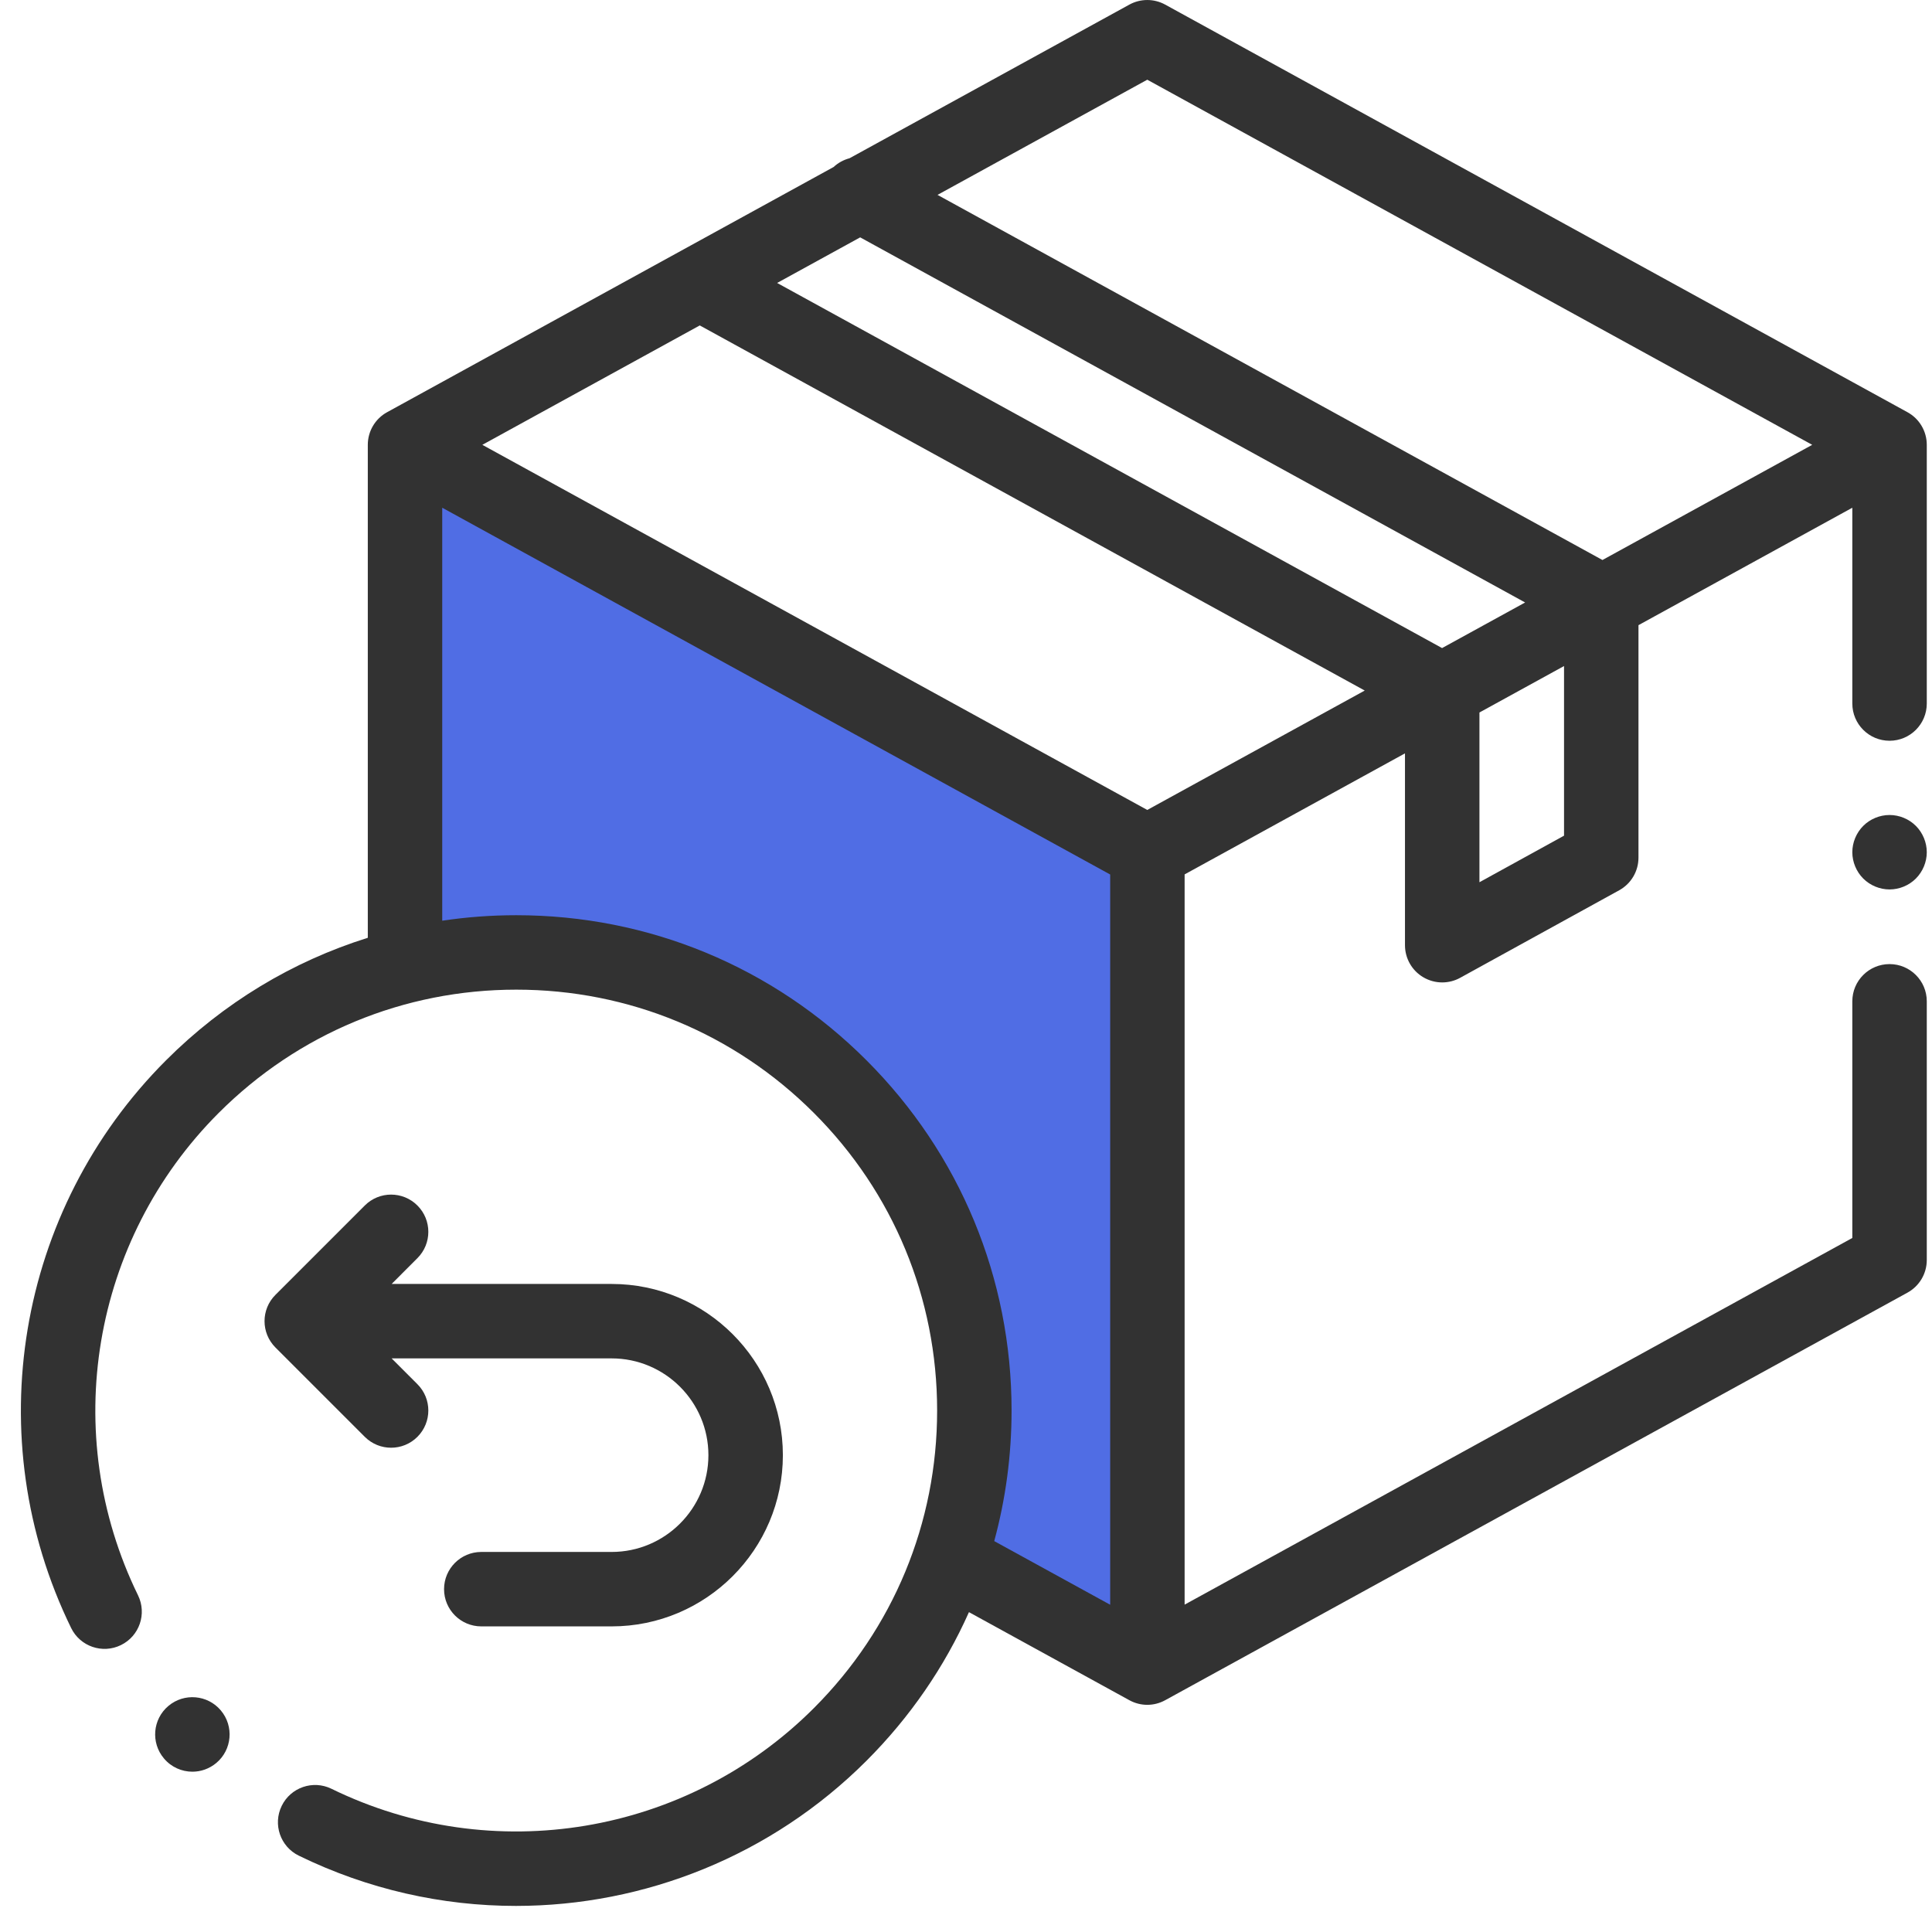
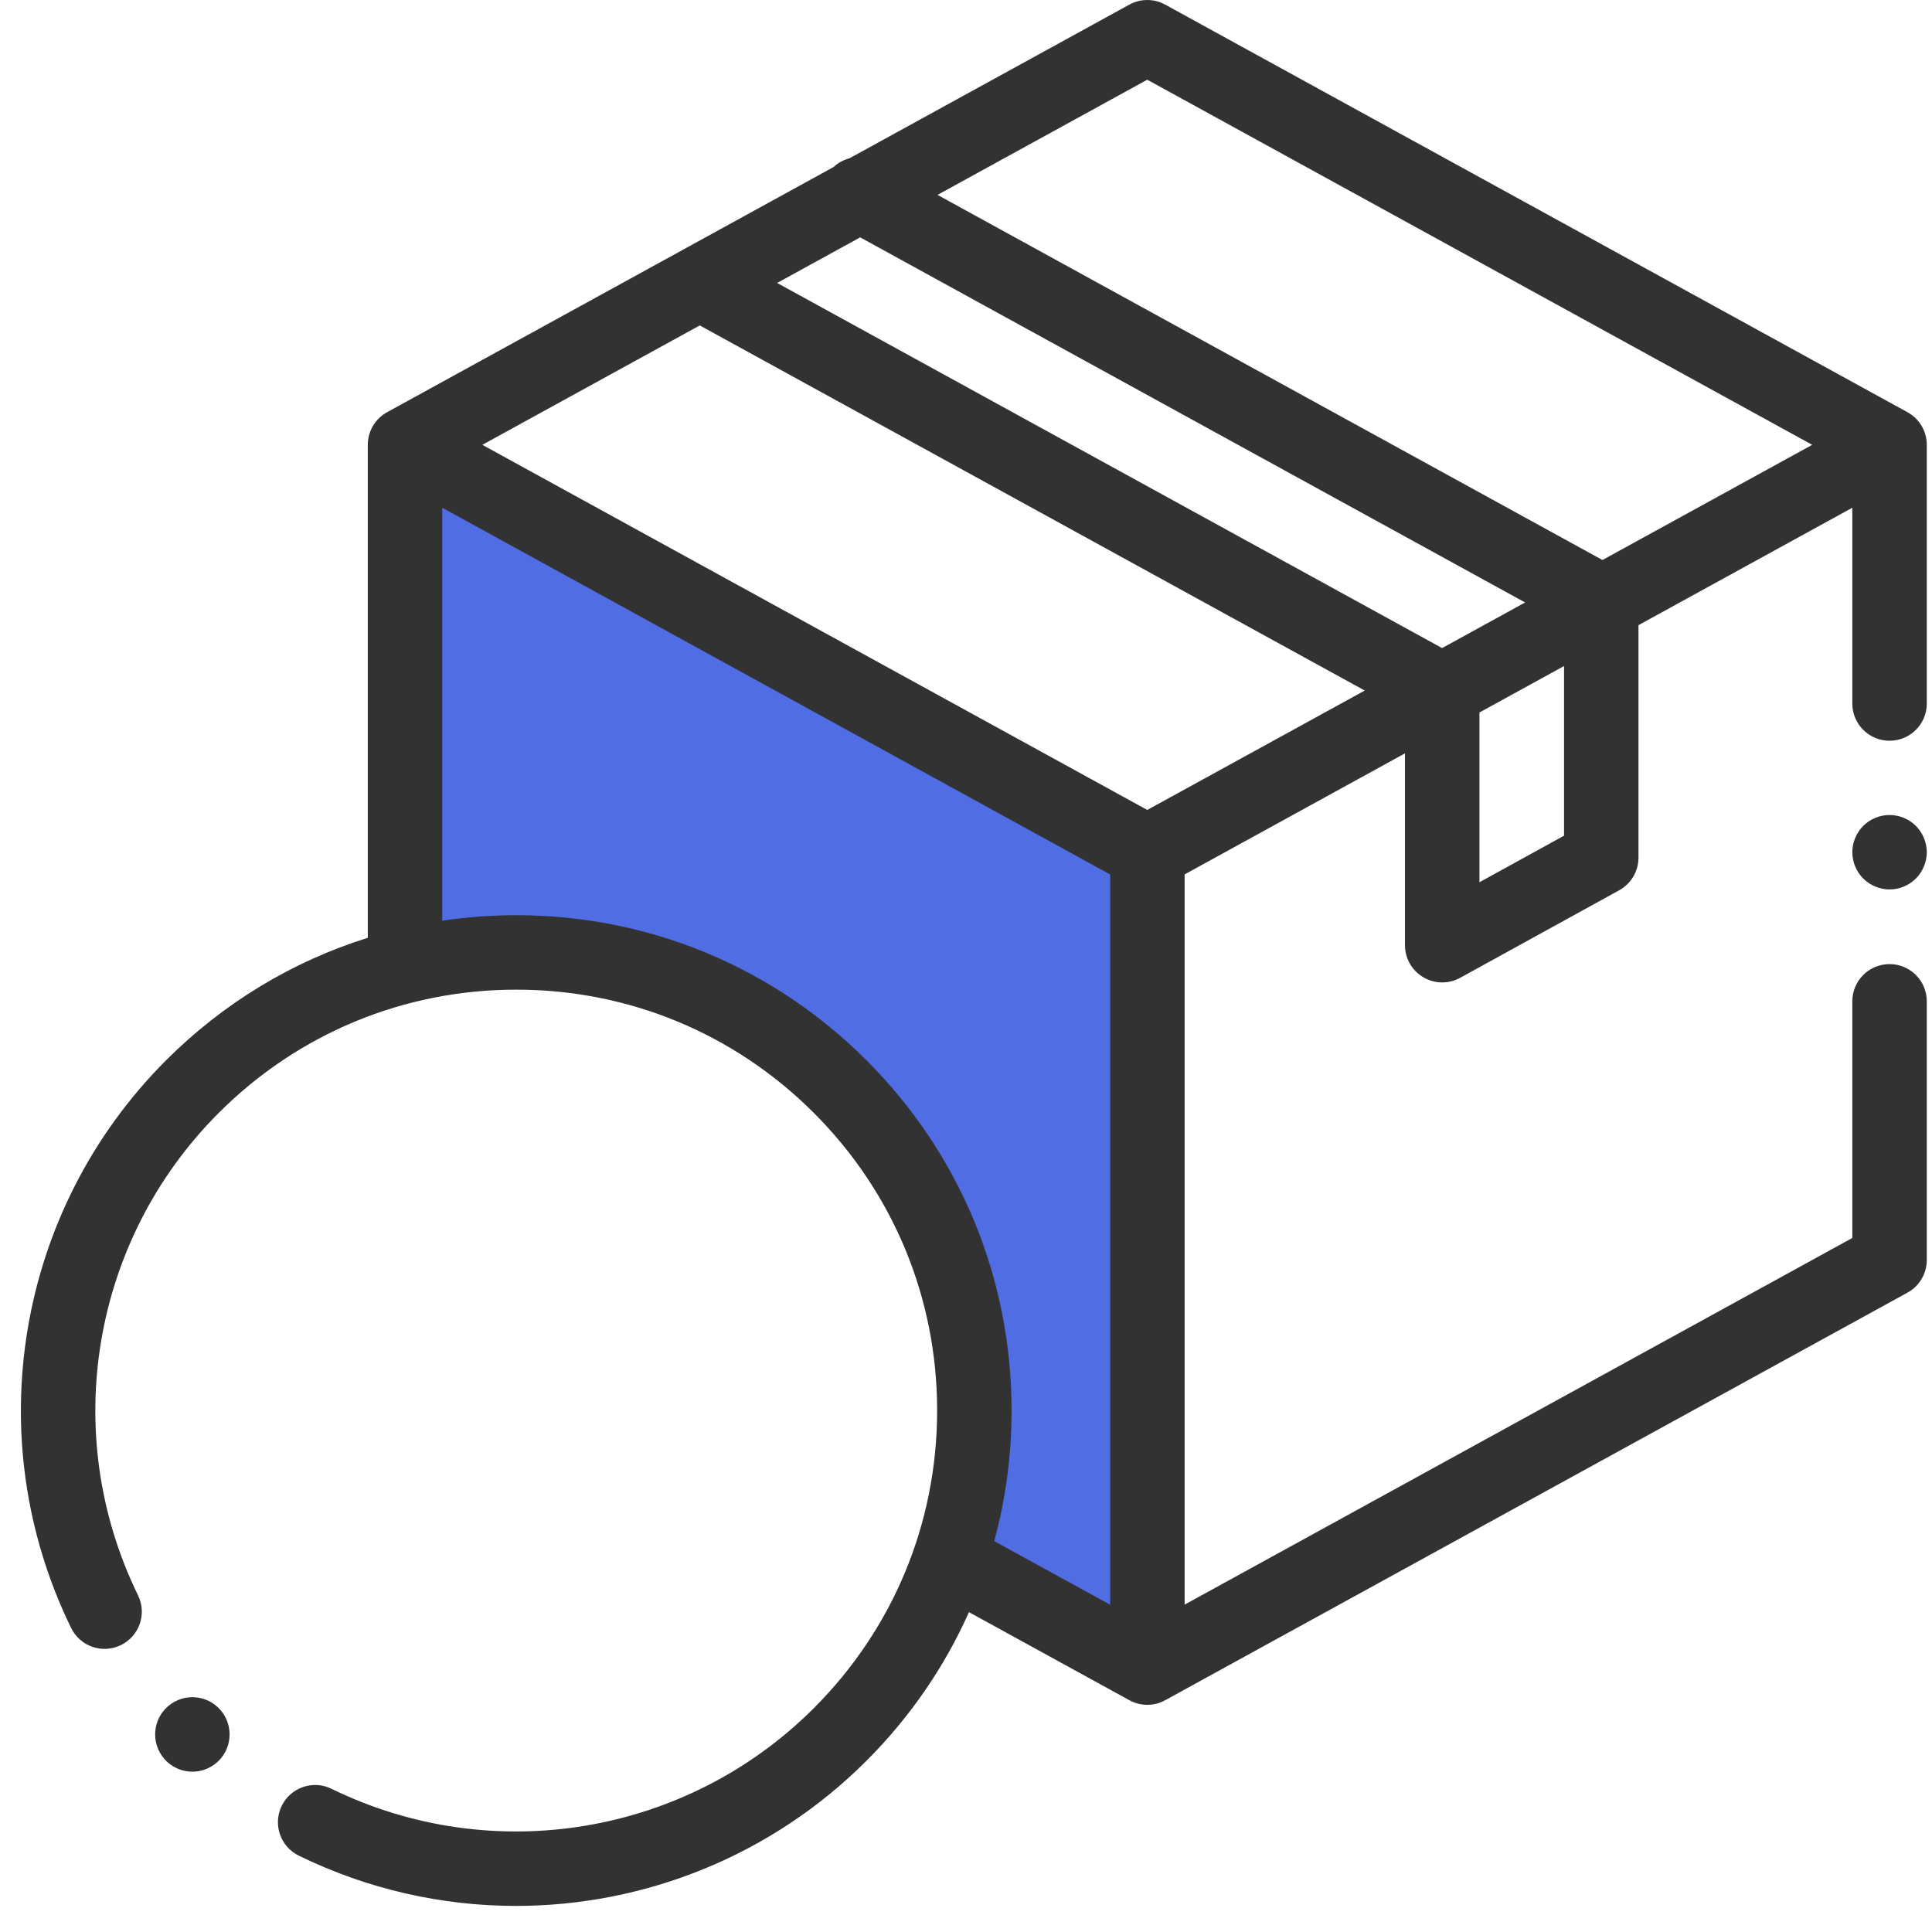
<svg xmlns="http://www.w3.org/2000/svg" width="70" height="70" viewBox="0 0 70 70" fill="none">
  <g clip-path="url(#clip0_146_1300)">
    <path d="M14.5 16.5V35C18 33.833 26.6 33.6 33 42C34.5 45.167 36.9 52.5 34.5 56.5L41.5 60.5V30.5L14.5 16.5Z" fill="#506DE4" />
    <path d="M69.111 14.935L42.217 0.167C41.813 -0.055 41.323 -0.055 40.919 0.167L30.782 5.733C30.568 5.79 30.368 5.897 30.203 6.051L14.025 14.935C13.594 15.171 13.326 15.625 13.326 16.117V33.978C10.597 34.832 8.096 36.337 6.016 38.417C0.596 43.836 -0.786 52.102 2.578 58.986C2.904 59.655 3.712 59.932 4.381 59.605C5.051 59.278 5.328 58.471 5.001 57.801C2.143 51.953 3.318 44.93 7.923 40.324C10.804 37.444 14.633 35.857 18.706 35.857C22.779 35.857 26.608 37.444 29.488 40.324C32.368 43.204 33.954 47.033 33.954 51.106C33.954 55.179 32.368 59.008 29.488 61.888C24.882 66.494 17.858 67.668 12.01 64.811C11.341 64.483 10.533 64.761 10.207 65.43C9.88 66.1 10.157 66.907 10.826 67.234C13.334 68.459 16.024 69.055 18.694 69.055C23.353 69.054 27.95 67.241 31.395 63.795C32.975 62.215 34.224 60.392 35.107 58.411L40.919 61.602C41.121 61.713 41.345 61.769 41.568 61.769C41.791 61.769 42.015 61.713 42.217 61.602L69.111 46.835C69.543 46.598 69.811 46.145 69.811 45.652V36.279C69.811 35.535 69.207 34.931 68.462 34.931C67.717 34.931 67.113 35.535 67.113 36.279V44.854L42.921 58.139V31.681L50.905 27.296V34.246C50.905 34.724 51.157 35.165 51.567 35.407C51.779 35.532 52.016 35.595 52.254 35.595C52.477 35.595 52.701 35.54 52.904 35.428L58.667 32.256C59.098 32.019 59.365 31.566 59.365 31.075V22.651L67.113 18.396V25.49C67.113 26.235 67.717 26.839 68.462 26.839C69.207 26.839 69.811 26.235 69.811 25.49V16.117C69.811 15.625 69.543 15.171 69.111 14.935ZM41.568 2.888L65.66 16.117L58.06 20.29L33.968 7.061L41.568 2.888ZM41.568 29.346L17.476 16.117L25.354 11.791L49.447 25.02L41.568 29.346ZM52.249 23.481L28.157 10.252L31.166 8.6L55.258 21.829L52.249 23.481ZM31.395 38.417C28.006 35.027 23.499 33.16 18.706 33.16C17.799 33.16 16.903 33.227 16.023 33.359V18.396L40.224 31.685V58.143L36.023 55.837C36.437 54.314 36.651 52.726 36.651 51.106C36.651 46.313 34.784 41.806 31.395 38.417ZM56.668 30.278L53.603 31.965V25.815L56.668 24.132V30.278Z" fill="#323232" />
    <path d="M68.462 29.529C68.108 29.529 67.759 29.673 67.508 29.924C67.258 30.175 67.113 30.523 67.113 30.878C67.113 31.232 67.258 31.58 67.508 31.831C67.759 32.082 68.108 32.226 68.462 32.226C68.817 32.226 69.165 32.082 69.416 31.831C69.666 31.58 69.811 31.232 69.811 30.878C69.811 30.523 69.666 30.175 69.416 29.924C69.165 29.673 68.817 29.529 68.462 29.529Z" fill="#323232" />
-     <path d="M14.17 52.454C14.515 52.454 14.861 52.322 15.124 52.059C15.651 51.532 15.651 50.678 15.124 50.152L14.19 49.217H22.161C24.094 49.217 25.667 50.79 25.667 52.724C25.667 54.657 24.094 56.23 22.161 56.23H17.438C16.693 56.23 16.089 56.834 16.089 57.579C16.089 58.323 16.693 58.927 17.438 58.927H22.161C25.582 58.927 28.365 56.144 28.365 52.724C28.365 49.303 25.582 46.52 22.161 46.52H14.19L15.124 45.585C15.651 45.059 15.651 44.205 15.124 43.678C14.597 43.151 13.743 43.151 13.217 43.678L9.98 46.915C9.453 47.441 9.453 48.295 9.98 48.822L13.217 52.059C13.48 52.322 13.825 52.454 14.17 52.454Z" fill="#323232" />
    <path d="M6.971 64.192C6.587 64.192 6.206 64.028 5.94 63.712L5.938 63.709C5.458 63.139 5.532 62.288 6.102 61.809C6.672 61.329 7.523 61.403 8.002 61.973C8.481 62.543 8.409 63.395 7.839 63.874C7.585 64.087 7.277 64.192 6.971 64.192Z" fill="#323232" />
  </g>
  <defs>
    <clipPath id="clip0_146_1300">
      <rect width="70" height="70" fill="white" />
    </clipPath>
  </defs>
</svg>